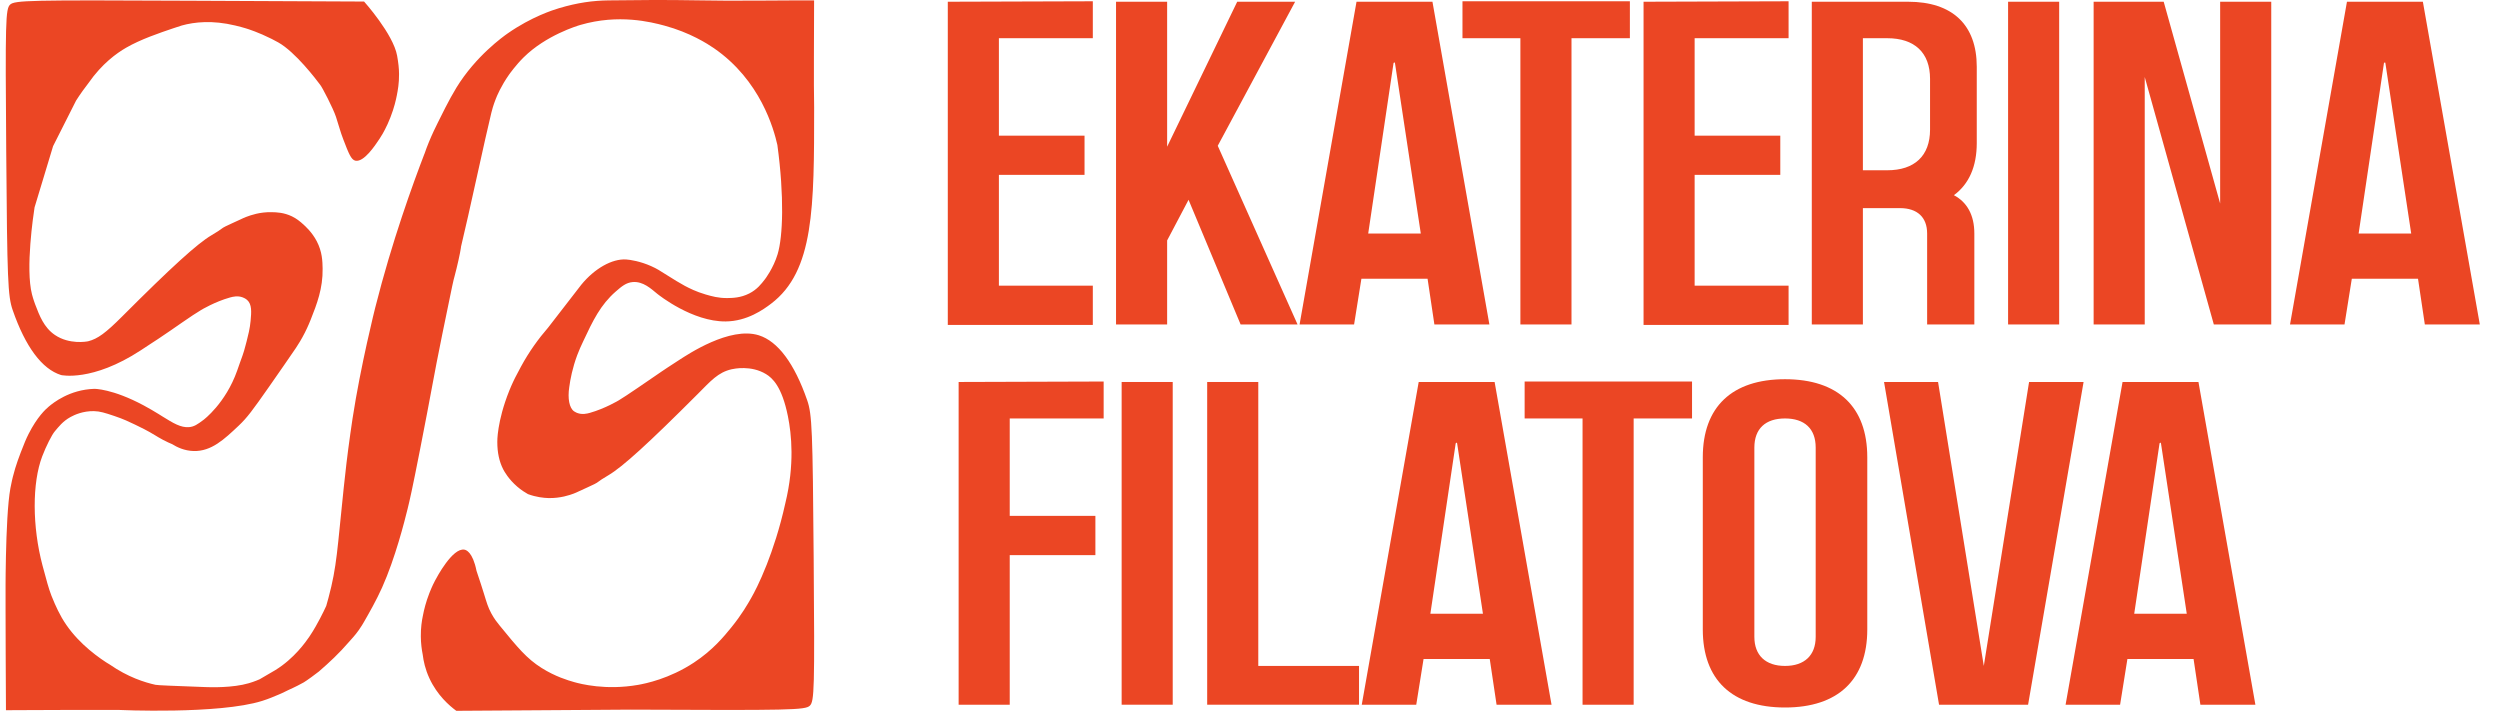
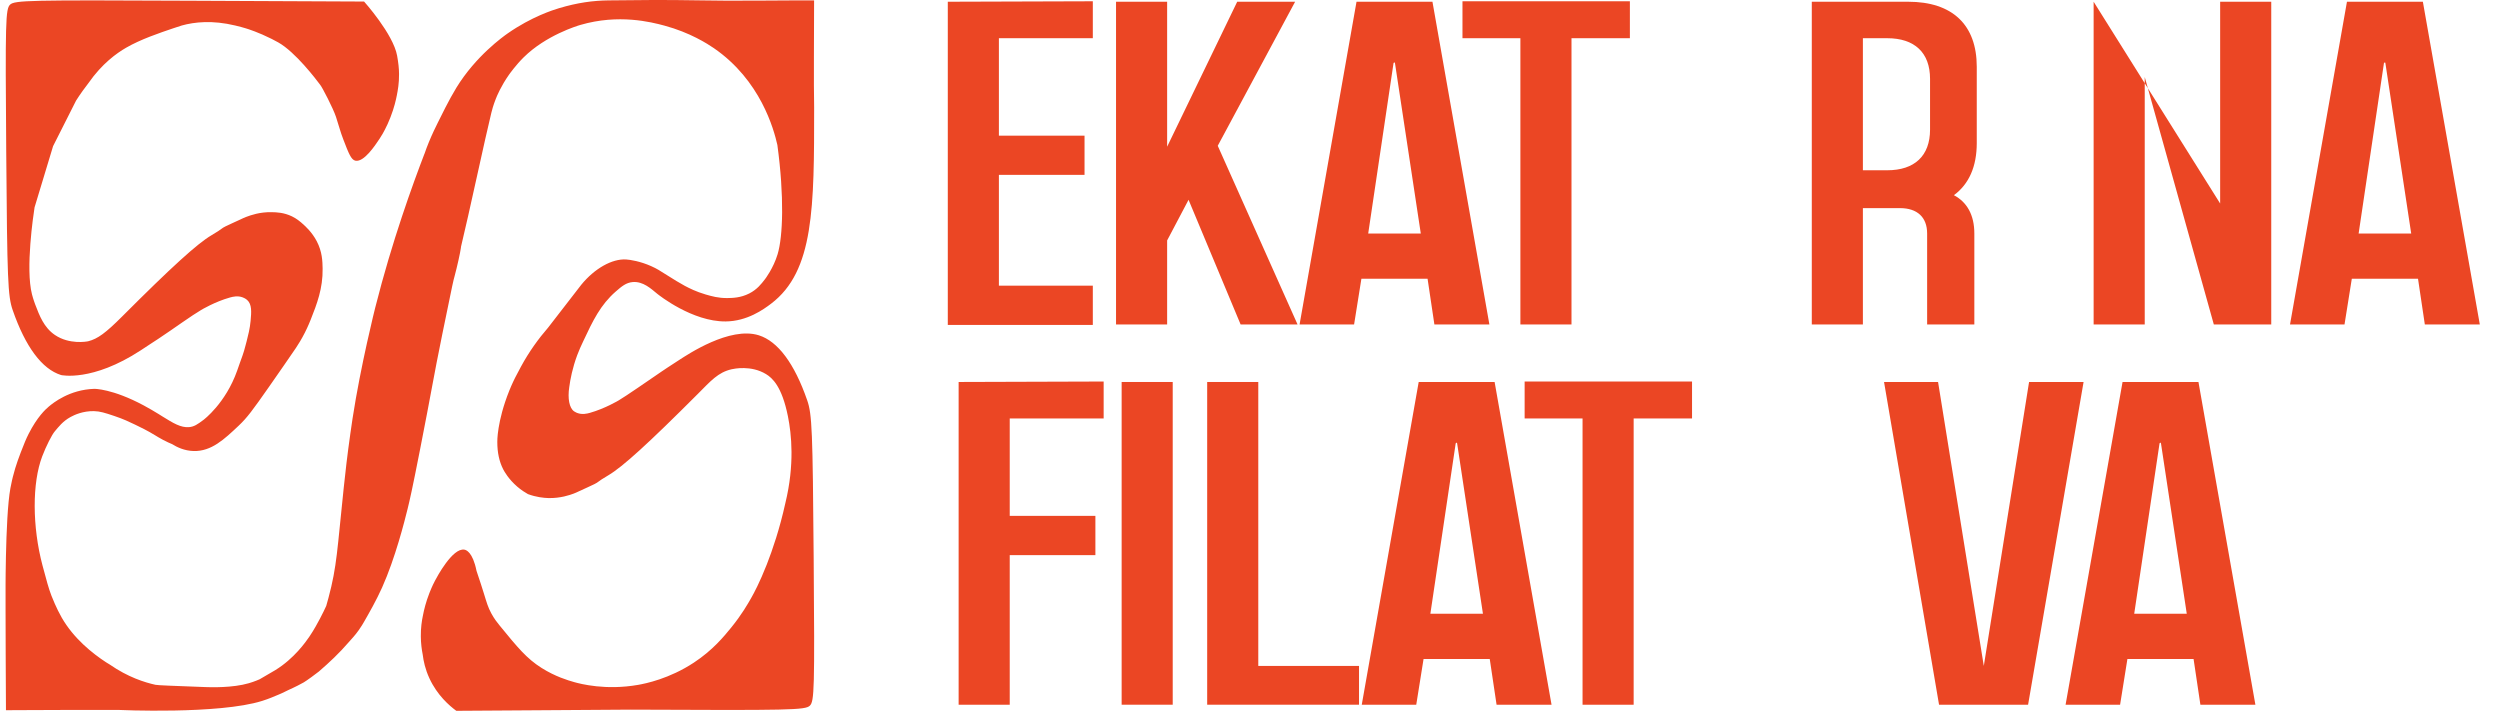
<svg xmlns="http://www.w3.org/2000/svg" width="102" height="29" viewBox="0 0 102 29" fill="none">
  <g clip-path="url(#clip0_2955_1604)">
    <path d="M24.833 0.016C26.279 -0.001 27.001 -0.01 28.62 0.016C29.132 0.025 29.927 0.033 30.912 0.025C31.443 0.021 31.974 0.02 32.506 0.016H33.215C33.212 0.778 33.21 1.538 33.208 2.298C33.203 3.184 33.209 3.901 33.217 4.373C33.217 8.455 33.217 11.061 31.46 12.391C31.152 12.625 30.484 13.107 29.608 13.115C28.248 13.127 26.884 12.042 26.816 11.987C26.565 11.782 26.239 11.473 25.815 11.508C25.545 11.531 25.363 11.685 25.124 11.893C24.499 12.438 24.188 13.086 23.794 13.927C23.7 14.127 23.632 14.274 23.552 14.486C23.356 15.012 23.269 15.472 23.226 15.792C23.155 16.255 23.226 16.649 23.425 16.784C23.483 16.824 23.552 16.849 23.552 16.849C23.753 16.925 23.947 16.878 24.066 16.845C24.694 16.667 25.245 16.334 25.245 16.334C25.427 16.225 25.629 16.089 26.031 15.817C26.48 15.512 26.604 15.42 26.991 15.16C26.991 15.16 27.391 14.89 27.709 14.688C28.059 14.464 29.774 13.308 30.96 13.68C31.739 13.925 32.415 14.833 32.934 16.333C33.131 16.902 33.158 17.549 33.198 22.783C33.239 28.112 33.226 28.616 33.04 28.793C32.854 28.971 32.254 28.984 25.717 28.953C23.349 28.969 20.983 28.985 18.617 29.001C18.332 28.791 17.837 28.365 17.518 27.671C17.349 27.305 17.278 26.967 17.247 26.709C17.206 26.503 17.172 26.252 17.17 25.967C17.166 25.627 17.207 25.333 17.258 25.1C17.301 24.874 17.378 24.561 17.517 24.203C17.623 23.931 17.724 23.735 17.748 23.692C17.819 23.557 18.464 22.338 18.948 22.426C19.009 22.437 19.284 22.508 19.442 23.291C19.576 23.683 19.676 24.002 19.744 24.219C19.859 24.589 19.908 24.773 20.046 25.027C20.168 25.252 20.292 25.407 20.387 25.523C21.121 26.421 21.49 26.87 22.098 27.253C22.661 27.607 23.165 27.755 23.423 27.829C23.685 27.903 24.714 28.174 26.032 27.943C26.345 27.888 27.307 27.694 28.308 27.036C29.081 26.528 29.539 25.966 29.841 25.595C30.257 25.083 30.515 24.634 30.651 24.393C30.758 24.204 30.991 23.778 31.286 23.028C31.521 22.426 31.809 21.584 32.042 20.529C32.427 18.944 32.293 17.713 32.147 16.984C31.901 15.761 31.511 15.421 31.253 15.263C30.645 14.893 29.941 15.045 29.848 15.066C29.294 15.194 28.999 15.543 28.476 16.067C26.452 18.094 25.397 19.053 24.823 19.39C24.624 19.507 24.434 19.63 24.4 19.663C24.367 19.697 24.177 19.795 23.977 19.881C23.686 20.008 23.549 20.086 23.405 20.139C23.249 20.197 22.868 20.333 22.372 20.321C22.18 20.315 21.884 20.286 21.541 20.16C21.421 20.093 21.265 19.994 21.099 19.851C20.746 19.546 20.572 19.229 20.529 19.145C20.366 18.823 20.29 18.46 20.29 18.027C20.29 18.027 20.269 17.21 20.78 15.936C20.885 15.674 21.01 15.423 21.015 15.414C21.064 15.317 21.106 15.237 21.137 15.183C21.175 15.107 21.215 15.03 21.258 14.954C21.588 14.346 21.97 13.819 22.365 13.364L23.715 11.619C24.261 10.951 24.974 10.551 25.547 10.586C25.713 10.597 26.122 10.66 26.563 10.856C26.691 10.912 26.793 10.968 26.864 11.009C26.915 11.041 26.99 11.088 27.081 11.144C27.519 11.418 27.739 11.556 27.939 11.662C28.118 11.756 28.398 11.9 28.788 12.014C29.037 12.086 29.308 12.165 29.675 12.161C29.882 12.158 30.215 12.154 30.569 11.974C30.884 11.813 31.056 11.594 31.213 11.389C31.214 11.389 31.556 10.942 31.727 10.371C31.945 9.645 32.002 8.018 31.717 5.916C31.572 5.271 31.03 3.274 29.125 1.964C28.87 1.79 28.155 1.327 27.108 1.045C26.566 0.899 25.244 0.561 23.68 1.017C23.557 1.053 22.276 1.438 21.362 2.343C21.043 2.658 20.791 3.016 20.768 3.047C20.441 3.512 20.277 3.91 20.227 4.037C20.123 4.302 20.068 4.511 20.047 4.601C19.823 5.498 19.101 8.879 18.805 10.085C18.807 10.09 18.807 10.093 18.808 10.093C18.774 10.331 18.656 10.861 18.546 11.272C18.489 11.484 18.507 11.377 18.047 13.628C17.671 15.47 17.617 15.911 17.138 18.34C16.815 19.989 16.716 20.411 16.632 20.754C16.507 21.262 16.126 22.775 15.589 23.972C15.346 24.511 15.067 24.996 14.852 25.372C14.809 25.447 14.741 25.564 14.639 25.707C14.484 25.928 14.338 26.075 14.251 26.176C13.829 26.666 13.438 27.027 13.011 27.397C12.922 27.473 12.479 27.794 12.393 27.841C11.984 28.067 11.917 28.075 11.503 28.281C11.424 28.32 11.323 28.356 11.229 28.397C11.229 28.398 10.975 28.509 10.696 28.597C8.928 29.154 4.83 28.965 4.829 28.965H2.883C2.12 28.968 1.359 28.972 0.596 28.974C0.478 28.975 0.361 28.976 0.243 28.977C0.241 28.449 0.236 27.663 0.232 26.708C0.226 24.965 0.231 25.221 0.226 24.571C0.226 24.571 0.203 21.132 0.424 19.921C0.465 19.691 0.522 19.467 0.524 19.457C0.637 18.99 0.838 18.482 0.844 18.466C0.987 18.099 1.059 17.915 1.17 17.698C1.522 17.006 1.857 16.701 1.991 16.588C2.168 16.44 2.836 15.897 3.843 15.865C3.852 15.864 4.582 15.855 5.863 16.541C6.017 16.624 6.18 16.719 6.184 16.721C6.411 16.852 6.549 16.943 6.634 16.995C7.061 17.26 7.378 17.455 7.712 17.427C7.922 17.41 8.059 17.313 8.303 17.131C8.308 17.127 9.203 16.46 9.675 15.126C9.681 15.107 9.72 14.995 9.778 14.832C9.818 14.72 9.859 14.607 9.899 14.495C9.934 14.393 9.979 14.254 10.02 14.085C10.021 14.081 10.044 13.998 10.063 13.924C10.122 13.691 10.198 13.402 10.225 13.088C10.257 12.73 10.284 12.417 10.082 12.238C10.011 12.175 9.925 12.142 9.899 12.132C9.7 12.058 9.509 12.103 9.386 12.137C8.774 12.307 8.218 12.64 8.207 12.647C7.982 12.781 7.795 12.909 7.421 13.165C7.068 13.407 6.833 13.577 6.46 13.823C6.429 13.842 6.329 13.908 6.146 14.028C5.995 14.127 5.759 14.283 5.743 14.293C3.757 15.592 2.495 15.303 2.492 15.302C1.713 15.059 1.037 14.15 0.517 12.65C0.32 12.081 0.294 11.434 0.254 6.201C0.213 0.871 0.226 0.366 0.412 0.189C0.599 0.012 1.199 -0.002 7.736 0.03L14.854 0.063C14.854 0.063 16.045 1.389 16.203 2.275C16.252 2.555 16.28 2.785 16.281 3.017C16.285 3.397 16.231 3.683 16.192 3.884C16.157 4.065 16.085 4.391 15.932 4.782C15.853 4.988 15.771 5.16 15.702 5.292C15.652 5.388 15.583 5.517 15.486 5.662C15.292 5.954 14.846 6.622 14.503 6.557C14.326 6.524 14.222 6.247 14.009 5.694C13.876 5.349 13.843 5.175 13.707 4.765C13.591 4.418 13.147 3.559 13.064 3.461C12.902 3.244 12.052 2.122 11.352 1.73C11.231 1.663 11.087 1.59 11.081 1.586C10.546 1.318 10.13 1.187 10.027 1.156C9.924 1.125 9.777 1.082 9.594 1.04C8.665 0.818 7.943 0.895 7.418 1.04C7.33 1.065 7.242 1.096 7.063 1.156C6.515 1.342 5.735 1.605 5.142 1.949C4.765 2.168 4.168 2.588 3.609 3.39C3.555 3.46 3.472 3.569 3.374 3.705C3.271 3.848 3.19 3.97 3.103 4.106L2.166 5.962L1.41 8.461C1.365 8.751 1.034 10.953 1.304 12.006C1.356 12.21 1.432 12.409 1.432 12.411C1.612 12.885 1.794 13.364 2.241 13.667C2.829 14.066 3.542 13.938 3.603 13.922C3.985 13.825 4.311 13.585 4.975 12.921C7 10.894 8.055 9.935 8.629 9.598C8.828 9.481 9.018 9.358 9.052 9.325C9.085 9.291 9.275 9.194 9.473 9.108C9.761 8.984 9.898 8.904 10.047 8.849C10.23 8.78 10.601 8.646 11.084 8.657C11.284 8.66 11.585 8.67 11.912 8.828C12.107 8.922 12.232 9.03 12.353 9.136C12.455 9.226 12.729 9.47 12.924 9.843C13.147 10.27 13.158 10.658 13.163 10.96C13.176 11.764 12.93 12.405 12.673 13.051C12.568 13.315 12.464 13.522 12.437 13.575C12.307 13.831 12.179 14.039 12.075 14.194C11.792 14.608 11.423 15.144 10.986 15.768C10.3 16.747 10.091 17.034 9.737 17.369C9.15 17.923 8.626 18.419 7.905 18.402C7.522 18.393 7.216 18.242 7.025 18.122C6.935 18.085 6.8 18.026 6.643 17.942C6.497 17.864 6.396 17.801 6.347 17.771C6.025 17.571 5.693 17.412 5.511 17.325C5.294 17.22 5.03 17.094 4.664 16.972C4.276 16.842 4.081 16.779 3.829 16.774C3.386 16.767 3.044 16.923 2.881 17.012C2.557 17.19 2.389 17.42 2.237 17.597C2.115 17.74 1.883 18.198 1.723 18.617C1.309 19.702 1.314 21.483 1.734 23.07C1.902 23.703 1.987 24.013 2.099 24.305C2.122 24.365 2.302 24.822 2.519 25.2C3.01 26.054 3.772 26.658 4.327 27.021C4.376 27.051 4.427 27.082 4.476 27.112C5.225 27.632 5.908 27.843 6.343 27.94C6.438 27.961 7.088 27.984 8.386 28.033C8.592 28.041 9.49 28.07 10.153 27.875C10.384 27.809 10.594 27.714 10.594 27.714C10.601 27.71 11.072 27.439 11.229 27.343C12.003 26.87 12.482 26.181 12.623 25.974C12.815 25.693 12.979 25.382 13.055 25.239C13.166 25.03 13.251 24.851 13.31 24.722C13.332 24.645 13.365 24.527 13.404 24.384C13.749 23.099 13.759 22.408 14.025 19.894C14.089 19.285 14.168 18.584 14.294 17.693C14.323 17.483 14.351 17.284 14.383 17.082C14.717 14.899 15.308 12.557 15.308 12.557C15.994 9.835 16.853 7.484 17.319 6.271L17.32 6.273C17.373 6.117 17.43 5.967 17.492 5.814C17.638 5.457 17.776 5.18 17.86 5.01C17.97 4.79 18.322 4.063 18.623 3.574C19.415 2.284 20.529 1.492 20.718 1.36C21.685 0.686 22.568 0.406 22.803 0.336C23.566 0.108 24.189 0.024 24.833 0.016Z" fill="#EB4624" />
  </g>
  <path d="M86.6 15.585H89.697L92.02 28.752H89.776L89.498 26.888H86.798L86.5 28.752H84.276L86.6 15.585ZM87.076 25.041H89.22L88.168 18.091C88.168 18.053 88.128 18.053 88.109 18.091L87.076 25.041Z" fill="#EB4624" />
  <path d="M82.786 15.585H85.01L82.746 28.752H79.113L76.869 15.585H79.073L80.939 27.17L82.786 15.585Z" fill="#EB4624" />
-   <path d="M72.829 15.472C74.993 15.472 76.185 16.602 76.185 18.656V25.682C76.185 27.735 74.993 28.866 72.829 28.866C70.665 28.866 69.474 27.735 69.474 25.682V18.656C69.474 16.602 70.665 15.472 72.829 15.472ZM74.08 25.983V18.26C74.08 17.488 73.623 17.073 72.829 17.073C72.035 17.073 71.578 17.488 71.578 18.26V25.983C71.578 26.737 72.035 27.17 72.829 27.17C73.623 27.17 74.08 26.737 74.08 25.983Z" fill="#EB4624" />
  <path d="M62.205 17.073V15.566H69.035V17.073H66.653V28.753H64.568V17.073H62.205Z" fill="#EB4624" />
  <path d="M57.883 15.585H60.98L63.303 28.752H61.06L60.782 26.888H58.081L57.783 28.752H55.56L57.883 15.585ZM58.359 25.041H60.504L59.451 18.091C59.451 18.053 59.411 18.053 59.392 18.091L58.359 25.041Z" fill="#EB4624" />
  <path d="M51.338 27.17H55.448V28.752H49.253V15.585H51.338V27.17Z" fill="#EB4624" />
  <path d="M47.847 28.752H45.763V15.585H47.847V28.752Z" fill="#EB4624" />
  <path d="M45.029 17.073H41.197V21.048H44.692V22.649H41.197V28.753H39.112V15.585L45.029 15.566V17.073Z" fill="#EB4624" />
  <path d="M95.756 0.071H98.853L101.176 13.238H98.933L98.655 11.373H95.954L95.656 13.238H93.433L95.756 0.071ZM96.232 9.527H98.377L97.324 2.576C97.324 2.539 97.285 2.539 97.265 2.576L96.232 9.527Z" fill="#EB4624" />
-   <path d="M90.582 8.303V0.071H92.667V13.238H90.324L87.505 3.142V13.238H85.42V0.071H88.279L90.582 8.303Z" fill="#EB4624" />
-   <path d="M84.014 13.238H81.93V0.071H84.014V13.238Z" fill="#EB4624" />
+   <path d="M90.582 8.303V0.071H92.667V13.238H90.324L87.505 3.142V13.238H85.42V0.071L90.582 8.303Z" fill="#EB4624" />
  <path d="M77.852 0.071C79.659 0.071 80.652 1.013 80.652 2.727V5.835C80.652 6.796 80.334 7.512 79.719 7.964C80.255 8.246 80.553 8.774 80.553 9.527V13.238H78.627V9.527C78.627 8.868 78.23 8.491 77.515 8.491H76.006V13.238H73.921V0.071H77.852ZM78.746 5.289V3.217C78.746 2.143 78.11 1.559 76.999 1.559H76.006V6.947H76.999C78.11 6.947 78.746 6.363 78.746 5.289Z" fill="#EB4624" />
-   <path d="M67.057 0.071L72.974 0.052V1.559H69.141V5.534H72.636V7.135H69.141V11.656H72.974V13.257H67.057V0.071Z" fill="#EB4624" />
  <path d="M59.669 1.559V0.052H66.499V1.559H64.117V13.238H62.032V1.559H59.669Z" fill="#EB4624" />
  <path d="M55.346 0.071H58.444L60.767 13.238H58.523L58.245 11.373H55.545L55.247 13.238H53.023L55.346 0.071ZM55.823 9.527H57.968L56.915 2.576C56.915 2.539 56.875 2.539 56.856 2.576L55.823 9.527Z" fill="#EB4624" />
  <path d="M52.841 0.071L49.684 5.948L52.94 13.238H50.617L48.493 8.152L47.619 9.81V13.238H45.534V0.071H47.619V5.986L50.478 0.071H52.841Z" fill="#EB4624" />
  <path d="M38.67 0.071L44.587 0.052V1.559H40.755V5.534H44.249V7.135H40.755V11.656H44.587V13.257H38.67V0.071Z" fill="#EB4624" />
  <defs>
    <clipPath id="clip0_2955_1604">
      <rect width="32.993" height="29" fill="white" transform="translate(0.227)" />
    </clipPath>
  </defs>
</svg>